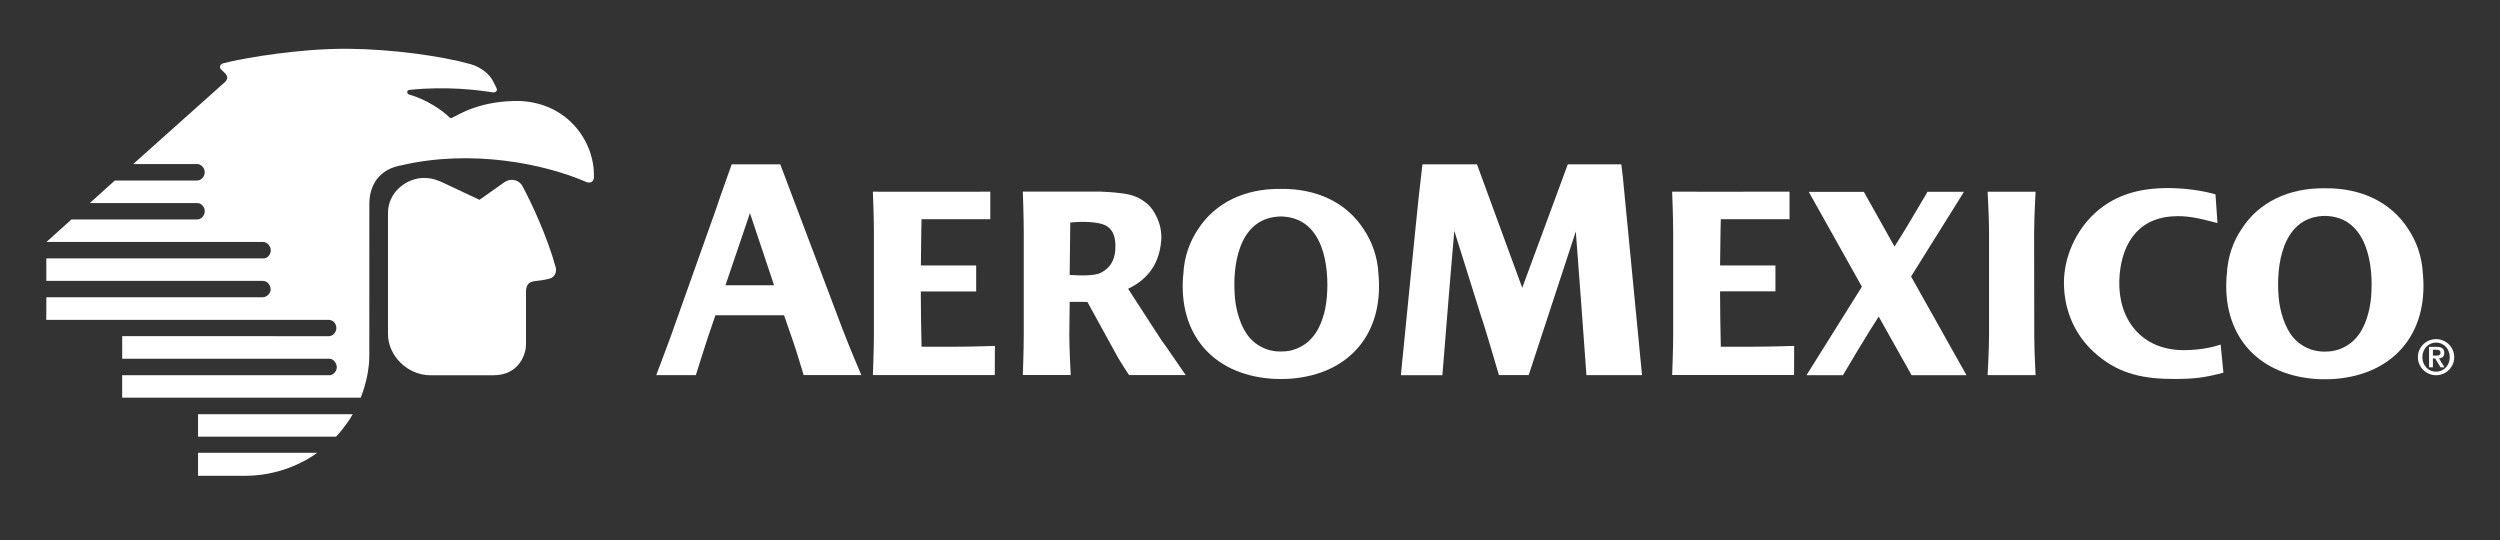
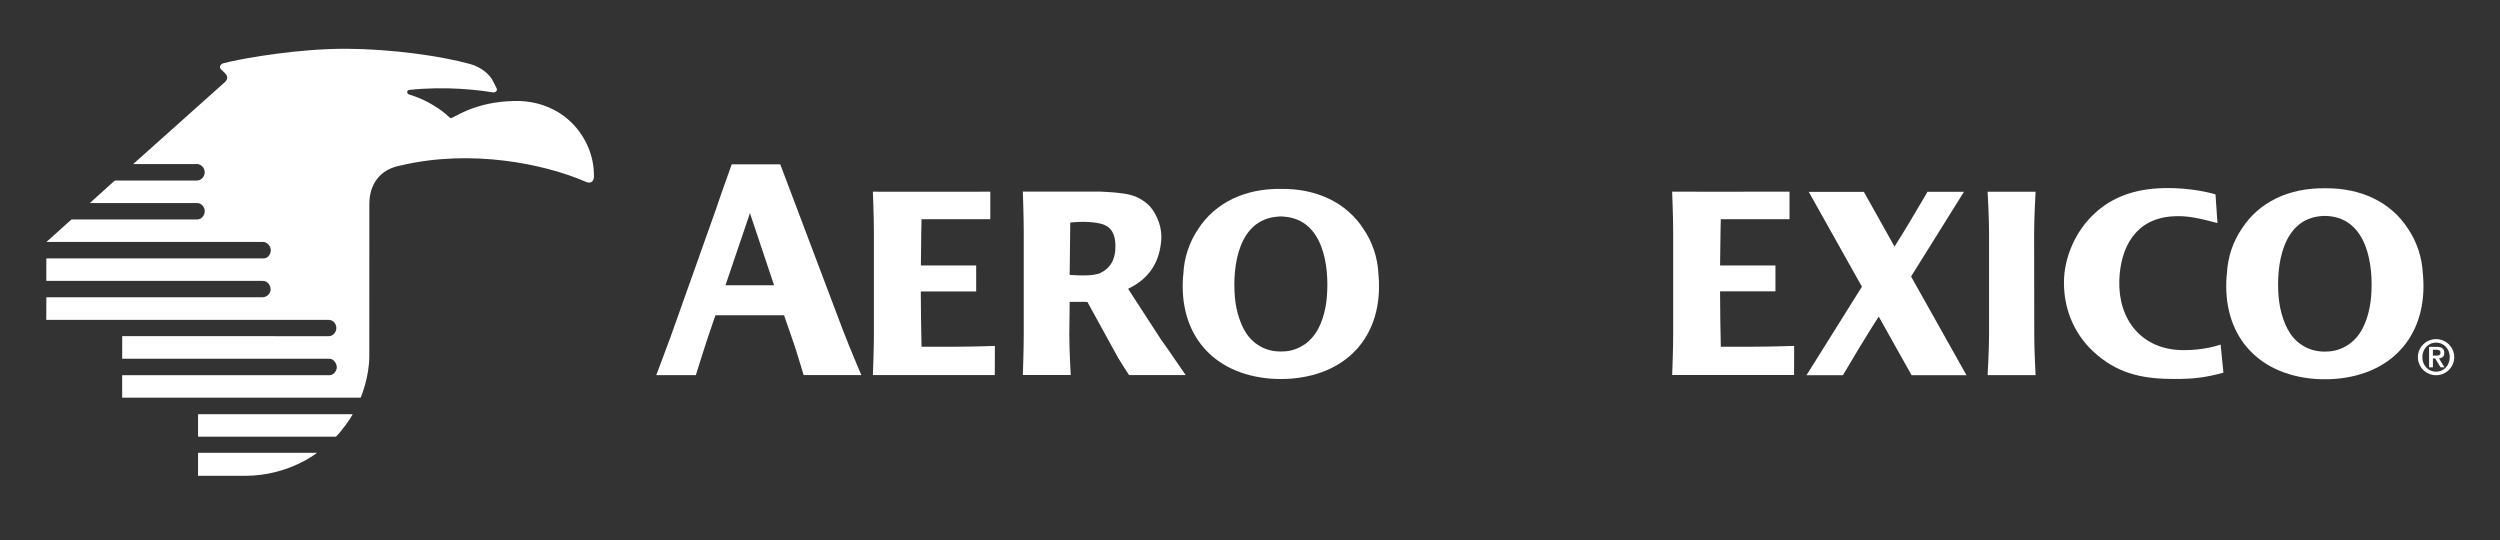
<svg xmlns="http://www.w3.org/2000/svg" id="Capa_1" data-name="Capa 1" viewBox="0 0 680 146.94">
  <rect x="0" y="0" width="680" height="146.94" fill="#333333" stroke="none" />
  <defs>
    <style>
      .cls-1 {
        fill: #fff;
        stroke-width: 0px;
      }
    </style>
  </defs>
-   <path class="cls-1" d="m115.4,48.4c2.32.03,3.94.73,5.21,1.34,2.7,1.26,5.85,2.73,9.81,4.61,0,0,6.39-4.5,6.71-4.74,2.17-1.47,4.26-.35,4.93.92,2.4,4.45,6.77,13.71,9.09,22.18.28,1.01-.04,2.61-1.66,3.08-.91.27-2.51.49-4.16.7-2.3.29-2.26,2.14-2.26,3.27,0,1.38,0,10.75,0,13.93.07,1.97-1.45,8.39-8.9,8.38h-17c-6.42.03-11.61-5.38-11.64-11.13-.01-3.79-.01-30.1,0-33.05.02-5.7,5.17-9.55,9.85-9.49" />
  <path class="cls-1" d="m88.51,102.06h-55.28v6.11h64.87s2.35-5.4,2.35-11.38c0-.32.01-41.44.01-41.44,0-3.27,1.34-8.79,8.1-10.26.19-.04.37-.08.56-.11,19.16-4.5,38.9-.4,50.01,4.38,2.02.96,2.48-.63,2.41-1.31.24-9.31-6.88-19.92-19.98-20.57-10.64-.24-16.54,3.55-18.71,4.61-.16.08-.44.04-.68-.24-1.96-1.92-6.15-4.79-10.86-6.13-.7-.15-.77-1.18.05-1.27,10.07-1.07,18.88.06,22.56.66.83.13,1.49-.36,1.14-1.14-.24-.59-.46-.86-.9-1.77-.88-1.92-3.26-3.95-6.27-4.78-7.91-2.2-21.4-4.08-33.41-4.15-13.51-.08-27.76,2.59-31.36,3.38-.86.19-2.09.5-2.29.54-.99.2-1.21,1.13-.78,1.58.26.31.98.93,1.36,1.37.44.53.66,1.34-.19,2.15l-25,22.34h17.11l.18-.02c1.11-.03,2.16.99,2.17,2.25,0,1.15-.92,2.24-2.08,2.24h-.15s-22.23.01-22.23.01l-6.8,6.13h29.26c1.15,0,2.04,1.18,2.01,2.24-.01,1.01-.85,2.21-2.01,2.21h-.18s-34.06,0-34.06,0l-6.81,6.12h58.94c1.15,0,2.06,1.19,2.08,2.21.01,1.2-.84,2.29-2.03,2.28l-.16-.02H12.6v6.12h58.89c1.35.02,2.12,1.23,2.12,2.35,0,1.01-.98,2.1-2.15,2.1h-.15s-58.7,0-58.7,0l-.02,6.15h76.85c1.26.05,2.08,1.12,2.05,2.31-.03,1.03-.9,2.13-2.05,2.13h-.16s-56.04-.01-56.04-.01v6.15h56.43c1.05,0,1.94,1.28,1.94,2.31s-.91,2.16-1.96,2.16h-1.14Z" />
  <path class="cls-1" d="m53.87,123.17v6.25s8.3.02,13.03,0c11.68-.07,19.33-6.25,19.33-6.25h-32.37Z" />
-   <path class="cls-1" d="m53.87,112.66v6.11s37.52,0,37.52,0c1.73-1.73,3.96-4.92,4.55-6.11h-42.06Z" />
+   <path class="cls-1" d="m53.87,112.66v6.11s37.52,0,37.52,0c1.73-1.73,3.96-4.92,4.55-6.11h-42.06" />
  <path class="cls-1" d="m633.6,95.58c-.44.03-.85.06-1.24.06s-.79-.01-1.23-.06c-2.33-.22-4.16-1.03-5.85-2.32-.5-.38-.96-.85-1.42-1.35-2.44-2.76-3.77-7.43-4.07-11.13-.74-8.61,1.01-21.18,11.64-22.01.25-.02.53-.04.8-.04h.26c.26,0,.53.02.8.04,10.63.84,12.37,13.41,11.65,22.01-.32,3.7-1.5,8.28-4.08,11.13-.47.5-.93.97-1.42,1.35-1.68,1.29-3.66,2.15-5.84,2.32m25.46-20.72c-.02-.11-.04-.23-.04-.32-.21-4.76-1.79-9.01-4.02-12.3-4.66-7.26-12.82-11.16-22.64-11.03-9.82-.13-17.96,3.77-22.61,11.03-2.25,3.29-3.83,7.54-4.04,12.3,0,.09-.03.21-.05.32-1.33,15.91,8,26.92,23.92,28.2.93.08,1.87.1,2.79.09.92,0,1.85-.01,2.79-.09,15.9-1.27,25.23-12.29,23.9-28.2" />
  <path class="cls-1" d="m553.29,63.03c0-3.96.39-10.87.39-10.87h-13.05s.39,6.91.39,10.87v28.35c-.01,3.93-.39,10.65-.39,10.65h13.05s-.36-6.72-.36-10.65l-.04-28.35Z" />
  <path class="cls-1" d="m477.12,94.32c-2.72,0-6.3,0-9.06,0-.12-5-.18-9.86-.2-14.26v-.69s0,0,0,0v-.12h15.06v-7.05h-15.06c.06-7.59.2-12.58.2-12.58h18.69v-7.49c-13.06.05-31.93,0-31.93,0,0,0,.28,6.88.28,10.82v28.3c0,3.61-.23,9.73-.27,10.75h33.16l.02-7.92s-6.52.22-10.9.22" />
  <path class="cls-1" d="m259.74,94.32c-2.72,0-6.31,0-9.08,0-.12-5-.18-9.86-.2-14.25v-.69s0,0,0,0v-.11h15.06v-7.06h-15.04c.04-7.59.18-12.58.18-12.58h18.7v-7.49c-13.07.05-31.94,0-31.94,0,0,0,.28,6.88.28,10.82v28.3c0,3.61-.24,9.73-.27,10.75h33.15l.03-7.92s-6.52.22-10.88.22" />
  <path class="cls-1" d="m519.81,75.21l14.39-23.04h-9.97l-.07.22c-3.02,5.19-6.78,11.46-8.27,13.75l-.58.93-8.34-14.89h-14.99l14.46,25.8-15.07,24.07h9.91c6.43-10.92,9.73-15.94,9.73-15.94l8.94,15.94h14.93l-15.06-26.83Z" />
  <path class="cls-1" d="m593.97,95.24c-11.6,0-17.84-8.49-17.52-18.91.28-9.1,4.44-16.82,14.42-17.48,3.81-.27,6.91.4,12.28,1.82l-.54-7.8s-4.53-1.44-11.03-1.68c-8.28-.31-15.74,1.27-21.72,6.74-5.3,4.85-8.47,12.04-8.47,18.99,0,7.72,3.2,14.83,9.18,19.75,6.23,5.23,12.92,6.41,20.84,6.41,5.22,0,8.29-.35,13.36-1.71l-.76-7.65c-1.07.37-4.73,1.52-10.01,1.52" />
-   <path class="cls-1" d="m426.46,44.69h14.53s.41,3.32.41,3.32c3.24,33.32,5.23,54.03,5.23,54.03h-15.12l-1.5-20.64-1.39-18.44-12.81,39.05c-3.4.03-8.11,0-8.11,0,0,0-4.04-13.87-4.79-15.82l-7.34-23.41s-1.13,13.04-1.57,18.63c-.88,11.17-1.67,20.64-1.67,20.64h-11.29s4.61-46.64,4.96-49.47c.36-2.93.91-7.88.91-7.88h14.83l12.31,33.58,12.39-33.58Z" />
  <path class="cls-1" d="m349.62,95.56c-.42.03-.82.04-1.23.05-.39-.01-.8-.02-1.22-.05-2.34-.22-4.15-1.04-5.82-2.31-.48-.39-.95-.84-1.41-1.35-2.44-2.73-3.75-7.38-4.05-11.05-.73-8.58,1-21.09,11.58-21.92.26-.04.53-.05.8-.06h.25c.26,0,.52.02.8.06,10.58.83,12.31,13.34,11.58,21.92-.3,3.67-1.48,8.23-4.06,11.05-.46.51-.92.97-1.39,1.35-1.68,1.27-3.64,2.14-5.83,2.31m25.36-20.64c-.01-.1-.04-.22-.04-.32-.2-4.74-1.8-8.97-4.02-12.25-4.63-7.21-12.74-11.1-22.53-10.97-9.77-.13-17.88,3.76-22.52,10.97-2.21,3.28-3.8,7.51-4,12.25-.02.1-.04.22-.05.32-1.33,15.85,7.97,26.81,23.8,28.07.94.07,1.86.1,2.77.1.92,0,1.84-.03,2.79-.1,15.83-1.26,25.13-12.22,23.79-28.07" />
  <path class="cls-1" d="m197.33,77.59l6.3-18.56.35-1.08,6.57,19.64h-13.21Zm36.95,24.43c-.44-1.03-3.13-7.34-5.1-12.47l-16.95-44.86h-13.2s-3.76,10.51-4.3,12.26l-12.37,34.78c-1.62,4.44-3.86,10.3-3.86,10.3h10.77s3.04-9.69,3.67-11.43l1.65-4.84h18.68l2.55,7.37c.52,1.38,2.73,8.77,2.77,8.88h15.69Z" />
  <path class="cls-1" d="m299.46,74.18c-1.95,1.01-6.34.73-8.51.6l.16-14.25,1.22-.1c3.99-.3,6.9.23,8.12.76,1.79.78,2.84,2.48,2.94,5.27.14,4.2-1.45,6.45-3.92,7.71m23.03,27.85c-3.11-4.46-4.27-6.31-6.65-9.58l-9-13.88c4.32-2.12,8.38-5.69,9-13.13.38-4.65-2.12-8.51-3.61-9.83-2.17-1.91-4.27-2.69-7.27-3.04-2.4-.31-4.14-.35-5.58-.44h-21.18s.25,6.9.25,10.85v28.2c0,3.94-.25,10.83-.25,10.83h13.03s-.39-6.89-.39-10.83l.1-9.06s2.82.01,4.82.01l8.26,15.03c1.12,1.92,2.7,4.3,3.08,4.87h15.39Z" />
  <path class="cls-1" d="m661.75,96.73h.92c.61,0,1.14-.08,1.14-.84,0-.66-.6-.76-1.14-.76h-.92v1.59Zm-1.04-2.39h2.08c1.32,0,2.06.47,2.06,1.65,0,.95-.54,1.41-1.45,1.48l1.49,2.44h-1.06l-1.45-2.4h-.63v2.4h-1.04v-5.57Zm5.63,2.81c0-2.3-1.67-3.97-3.73-3.97s-3.73,1.67-3.73,3.97,1.67,3.95,3.73,3.95,3.73-1.66,3.73-3.95m-8.68,0c0-2.7,2.22-4.91,4.95-4.91s4.94,2.21,4.94,4.91-2.22,4.91-4.94,4.91-4.95-2.21-4.95-4.91" />
</svg>